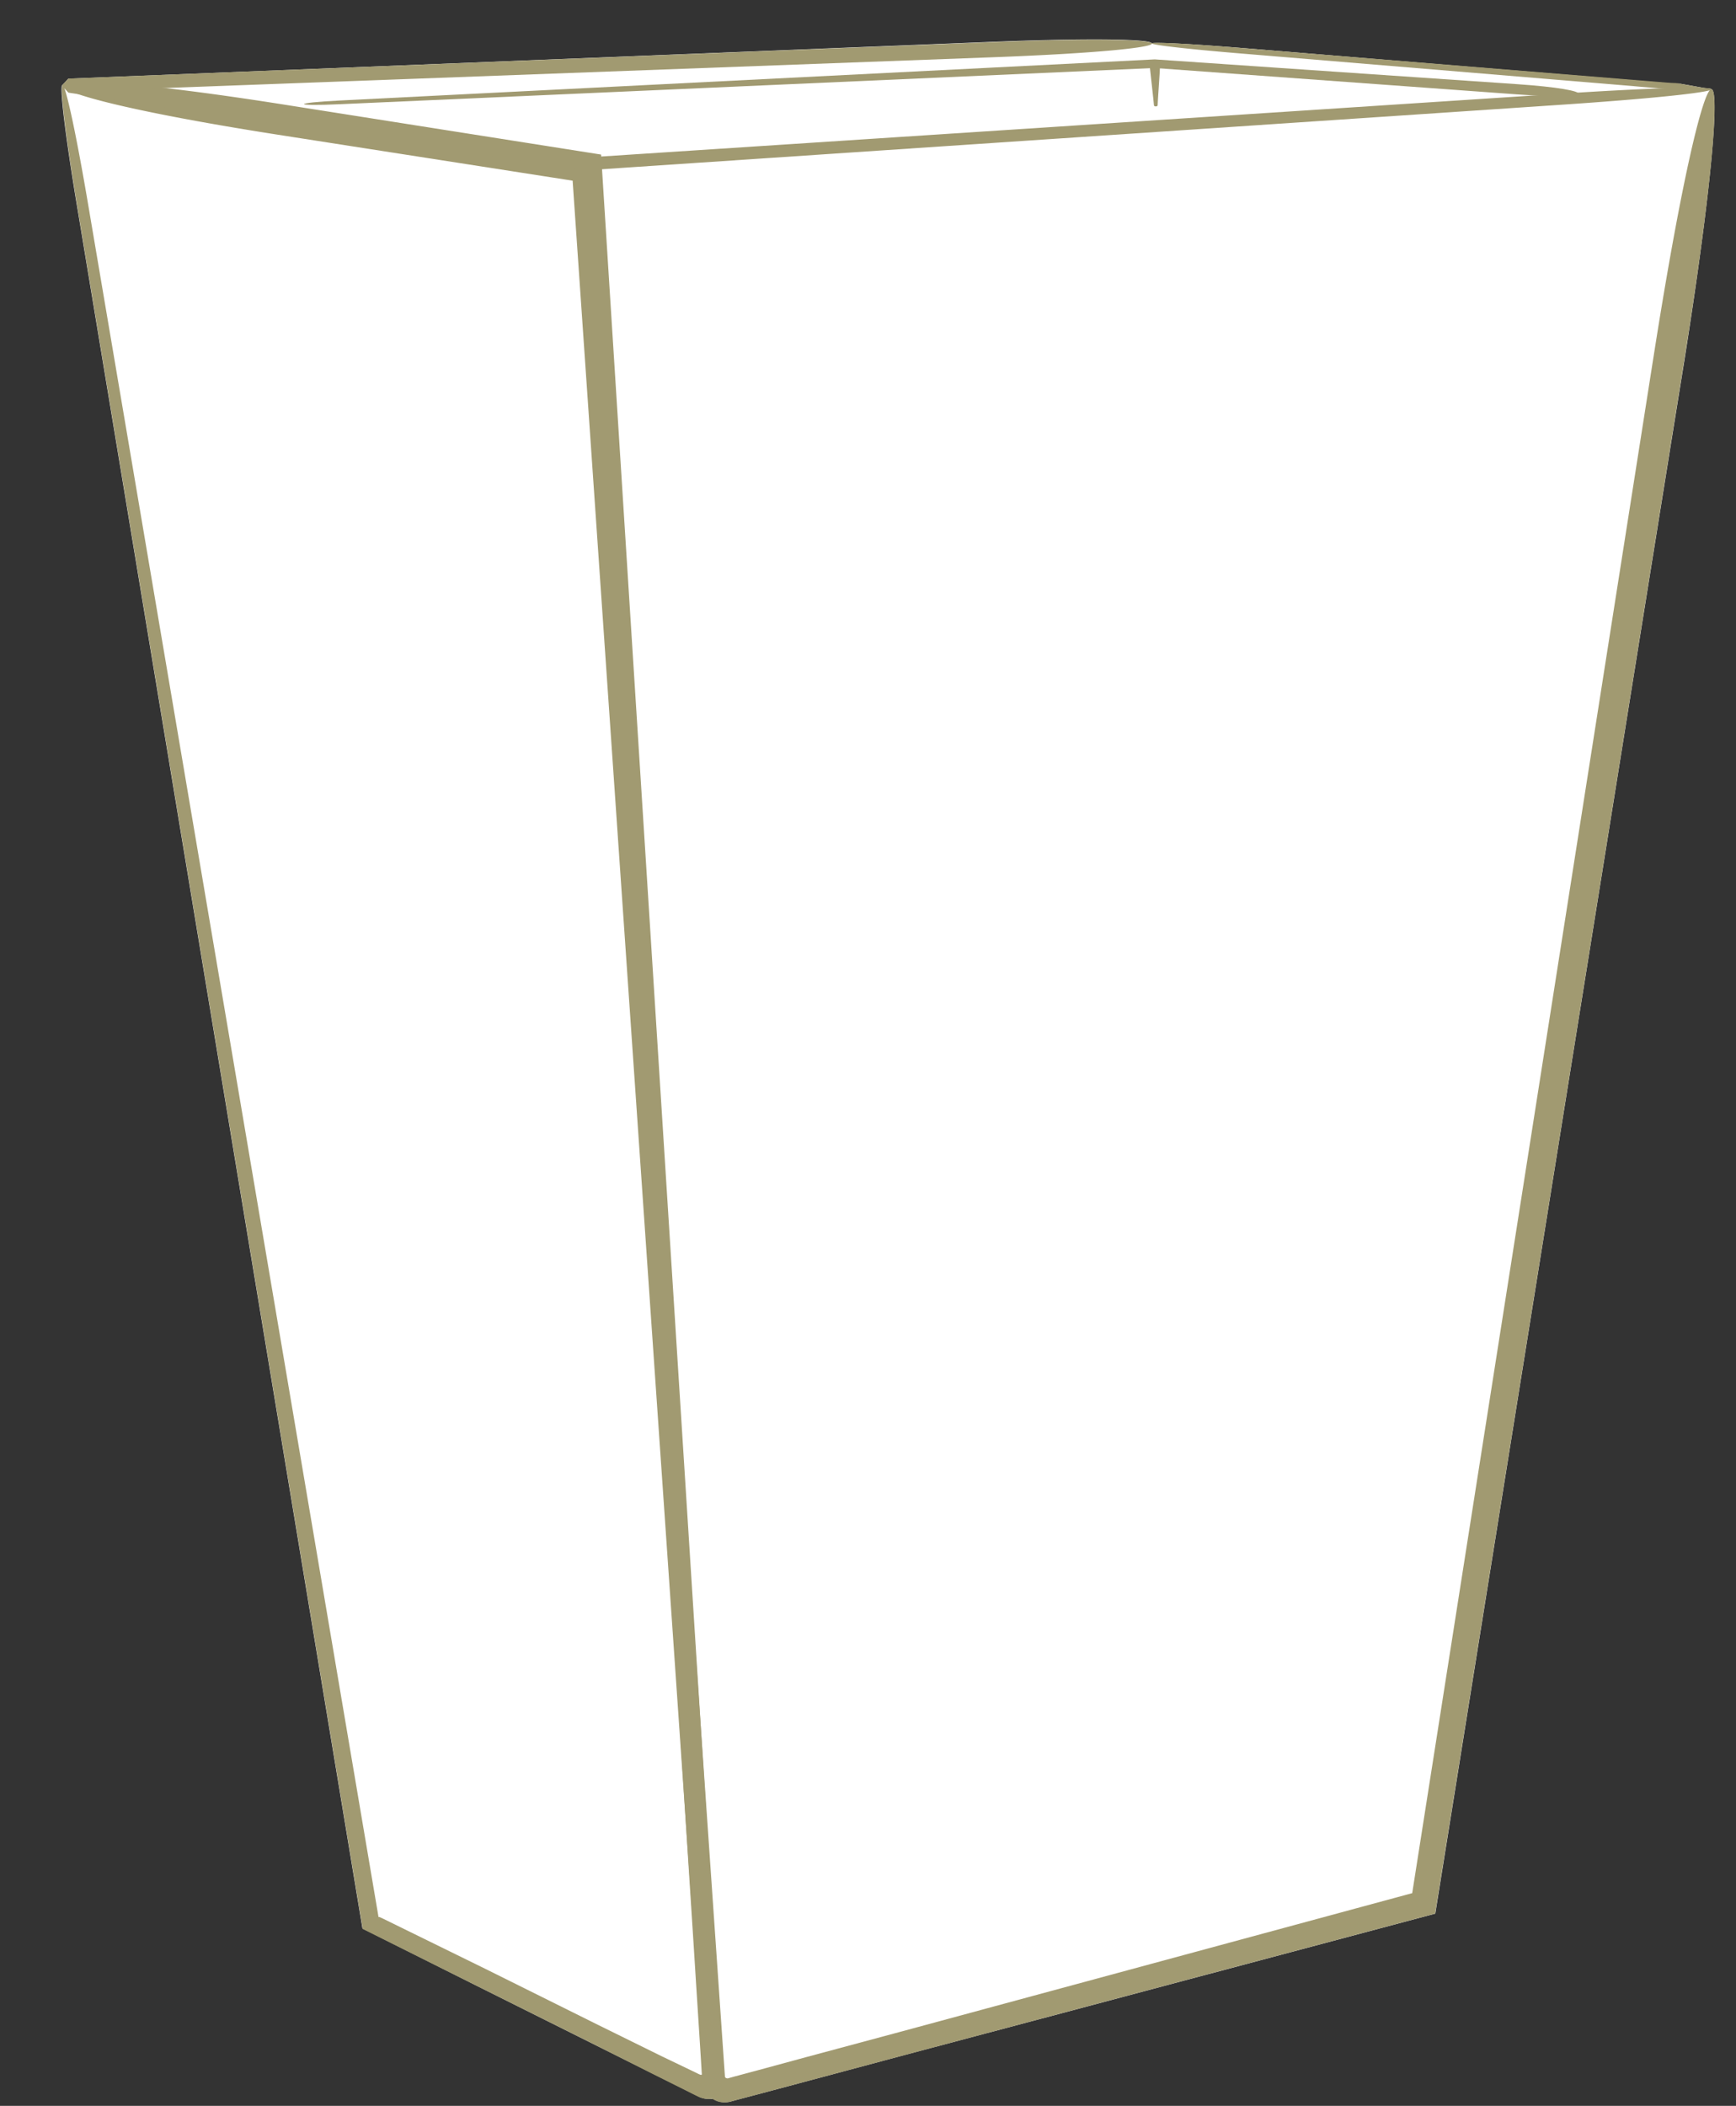
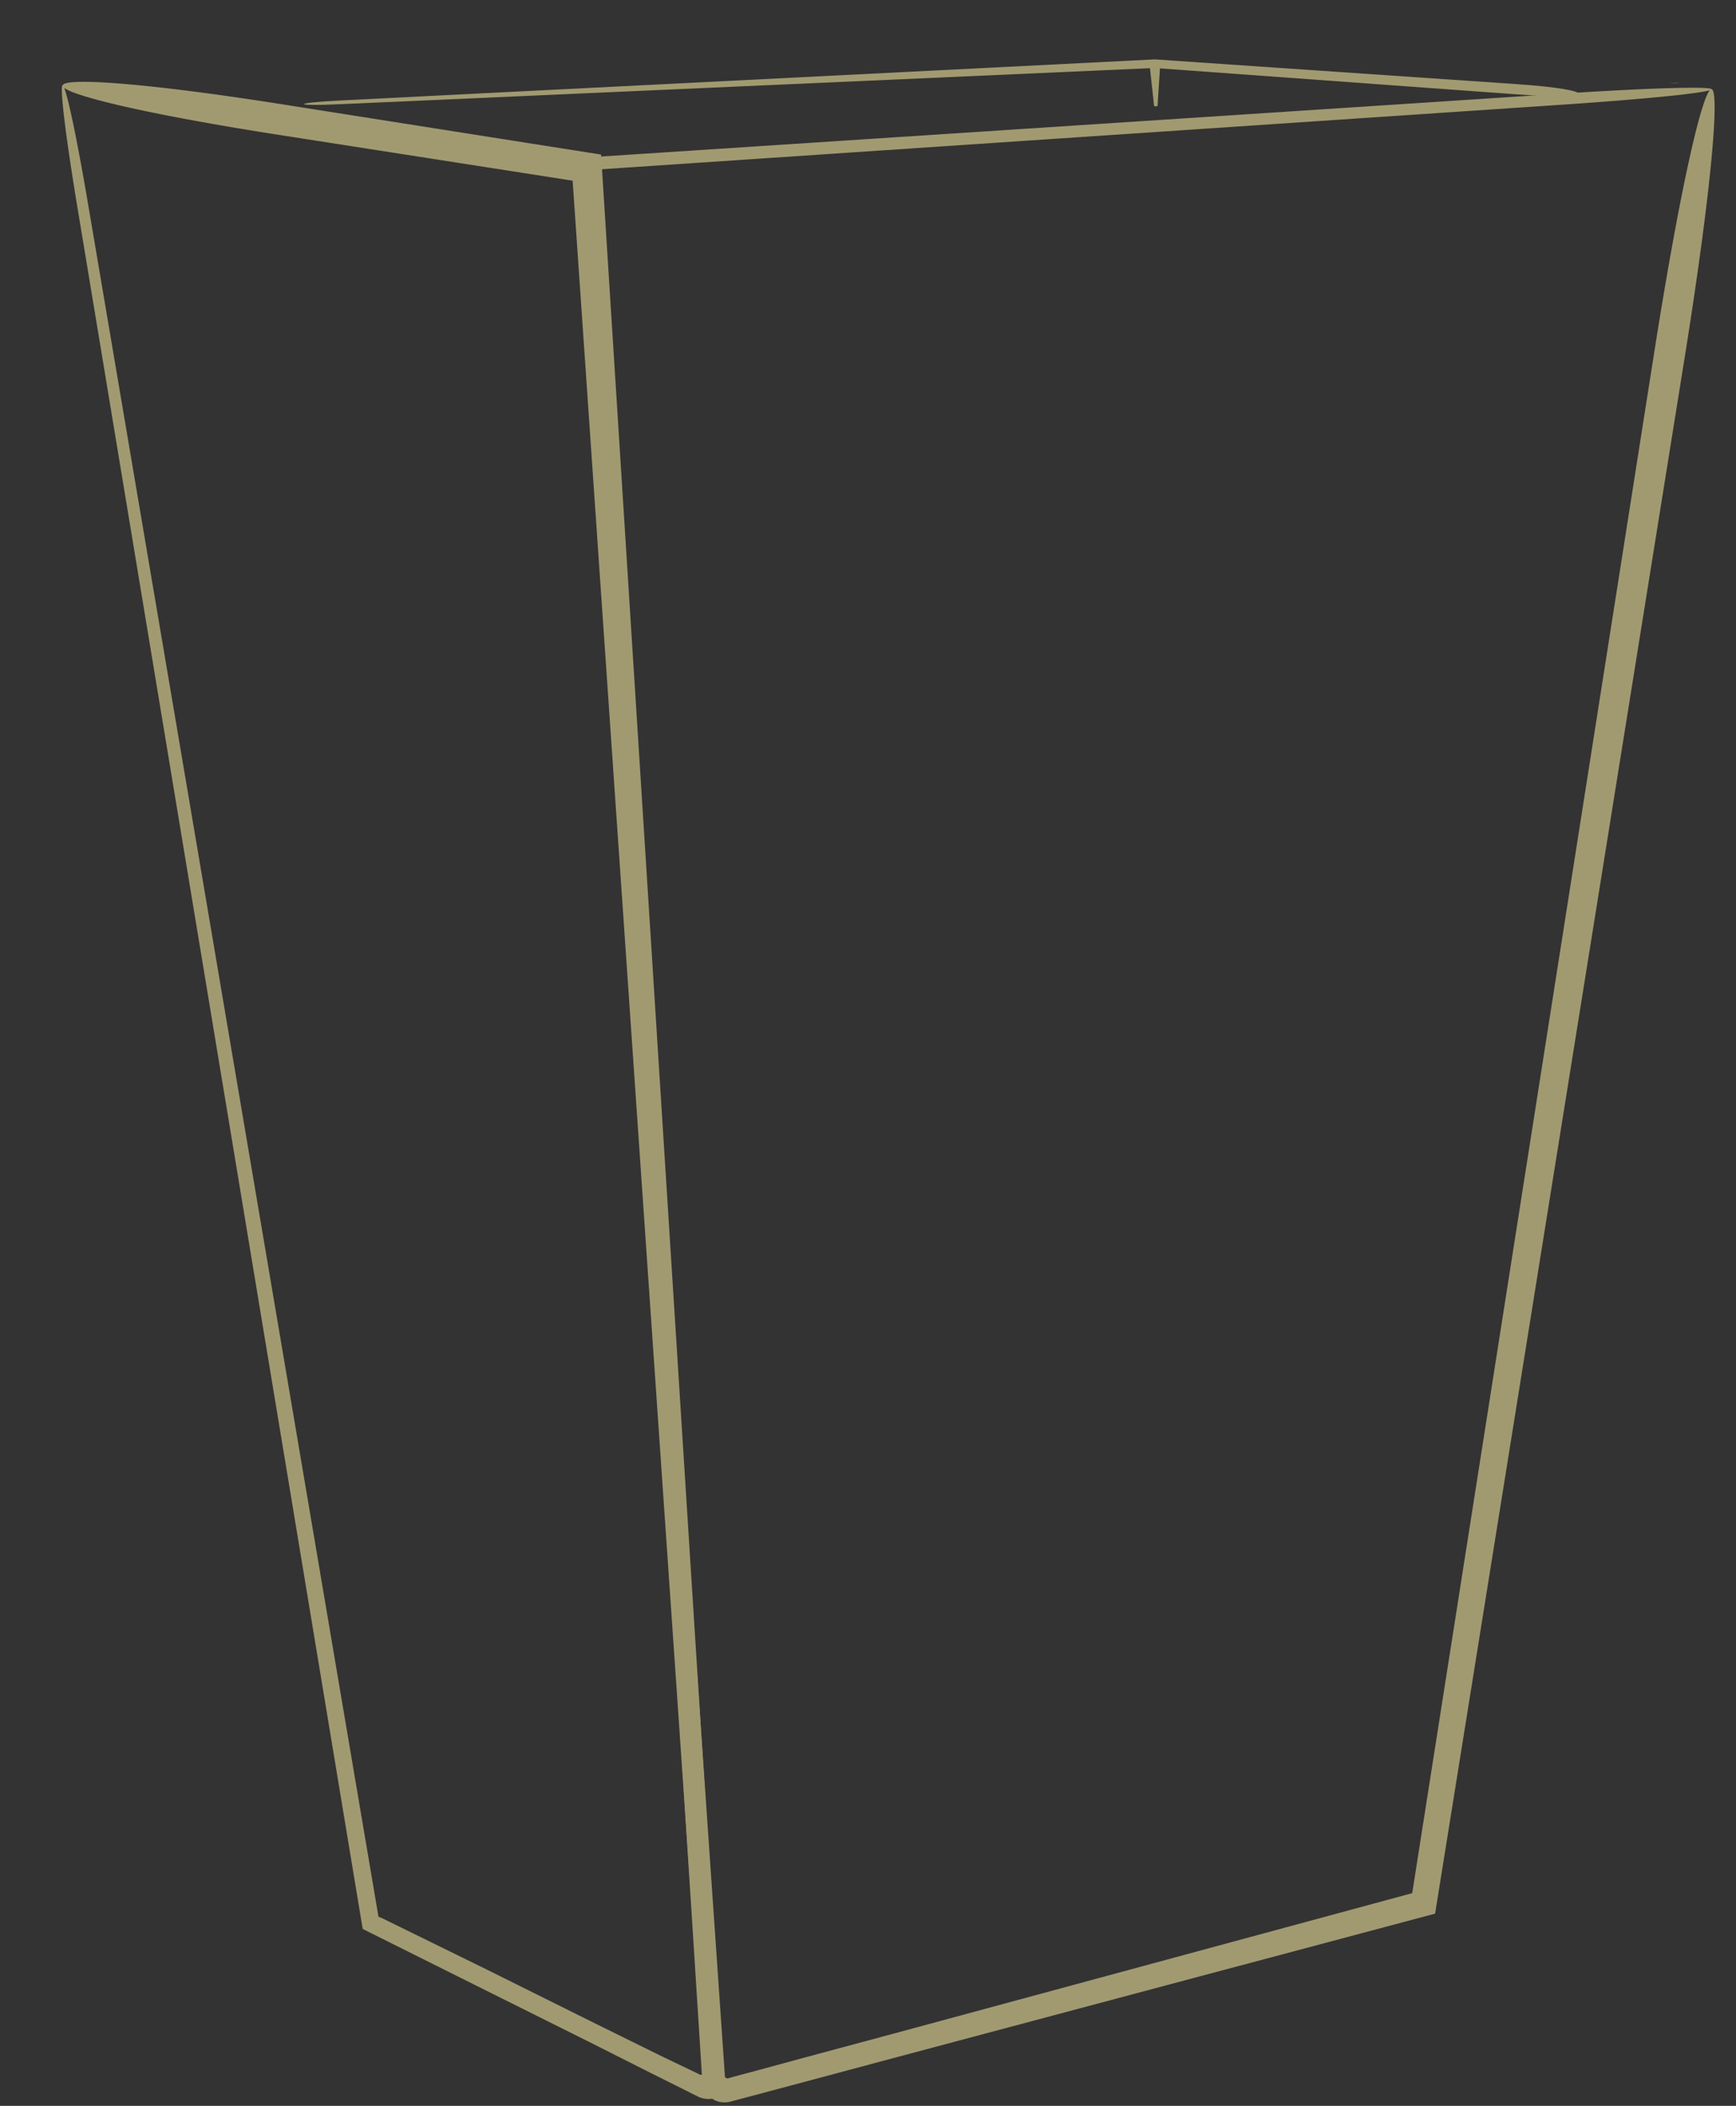
<svg xmlns="http://www.w3.org/2000/svg" id="Layer_1" data-name="Layer 1" width="206.15" height="250" viewBox="0 0 206.15 250">
  <rect x="0" y="0" width="206.15" height="250" fill="#333333" stroke="none" />
  <defs>
    <style>.cls-1{fill:#fff;}.cls-2{fill:#a19a71;}</style>
  </defs>
-   <path class="cls-1" d="M203.24,10.6h0c0-.06-.29-.11-.78-.14l-2.86-.51-.61,0L147.88,5.73c-7-.57-10.74-.72-11.11-.6-.2-.45-6.52-.65-19-.16L8.11,9.34c-.22.25-.46.51-.75.8l0,0c-.24.45.32,5.66,2,15.61,1.38,8.3,14.1,85.09,33.68,203.19l13.48,6.76L70,242.43l7.59,3.78,3.91,1.95c.52.26,1.08.55,1.61.8a2.87,2.87,0,0,0,1.41.21l.17,0a2.84,2.84,0,0,0,.78.34,3,3,0,0,0,1.2,0l1-.27,2.84-.75,5.65-1.51,11.2-3,21.82-5.8,41.26-11c18-112.34,27.42-171,29.58-184.39C203.39,21.53,204.16,10.73,203.24,10.6Z" />
  <path class="cls-2" d="M198.09,9.81l.9.08.54,0Z" />
  <path class="cls-2" d="M200,42.79c-2.16,13.43-11.56,72.05-29.58,184.39l-41.26,11L107.32,244l-11.2,3-5.65,1.51-2.84.75-1,.27a3,3,0,0,1-1.2,0A2.6,2.6,0,0,1,83.64,248a3.14,3.14,0,0,1-.26-1.2l-.06-.89-.09-1.48-.19-3c-.13-2-.25-3.95-.38-5.92q-.37-5.94-.76-11.9c-.51-7.94-1-15.91-1.53-23.86-1-15.89-2-31.67-3-47C73.44,91.4,70,38.09,68.81,18.75l115.55-7.56c25.12-1.67,25.21-.35.09,1.31l-114,7.66c1.33,19.29,5,72.14,9.18,132.91,2.09,30.26,4.32,62.49,6.46,93.51a.38.38,0,0,0,.34.16l.82-.23,2.84-.76,5.63-1.53,11.16-3,21.72-5.88,39.1-10.59C185.28,112.79,194.37,55,196.38,42.21,203.08-.42,206.8.34,200,42.79Z" />
  <path class="cls-2" d="M34.38,12.52l37,5.83c1.91,30.18,8.6,135.59,14.5,228.53a3.2,3.2,0,0,1-.28,1.44,1.69,1.69,0,0,1-1.17.85,2.87,2.87,0,0,1-1.41-.21c-.53-.25-1.09-.54-1.61-.8l-3.91-1.95L70,242.43l-13.4-6.68L43.07,229C23.49,110.89,10.77,34.1,9.39,25.8c-3.48-20.73-2.18-21,1.3-.21,1.4,8.24,14.39,84.82,34.26,202a.34.34,0,0,1,.12,0l.38.17,2.67,1.31,9.48,4.65L71,240.38l7.59,3.74L82.51,246c.24.11.46.24.69.32a.24.24,0,0,0,.27-.21c0-.13,0-.26,0-.38C77.13,153.9,70,50.47,68,21.45L33.81,16.12C-1.81,10.61-1.09,6.88,34.38,12.52Z" />
-   <path class="cls-2" d="M117.83,6.8,16.39,10.57l-.84,0,.72.12,48.37,7.42,3.49.53a6.92,6.92,0,0,0,1.62.1l1.77-.11,7.09-.45,14.16-.91,27.69-1.78,74.08-4.71,3.61-.24c.19,0,0,0-.07,0h-.2l-.19,0,.61.05c-2.88-.24-5.57-.46-3.65-.31L147.83,6.39c-14.76-1.21-14.7-1.87,0-.66l51.65,4.2-1.44-.12,1.51.13,3.67.66-.59-.11.21,0,.21,0c.06,0,.25,0,.07,0l-3.56.6-79.28,5.41L92.64,18.5l-14.15,1-7.08.48-1.76.12c-.31,0-.67,0-1,0s-.6-.08-.9-.12l-3.48-.52L8.13,11c-.28-.29-.54-.58-.77-.87.29-.29.53-.55.75-.8L117.76,5C143.13,4,143.11,5.86,117.83,6.8Z" />
  <path class="cls-2" d="M180.09,11.2l-43-3.13-96.7,4.3c-5.7.27-5.72-.16,0-.44l96.74-4.88,43,2.94C189.94,10.66,189.82,11.92,180.09,11.2Z" />
  <path class="cls-2" d="M137.75,7.92c0,.34-.29,4.39-.28,4.57s-.44.2-.44,0-.46-4.23-.49-4.55S137.77,7.6,137.75,7.92Z" />
</svg>